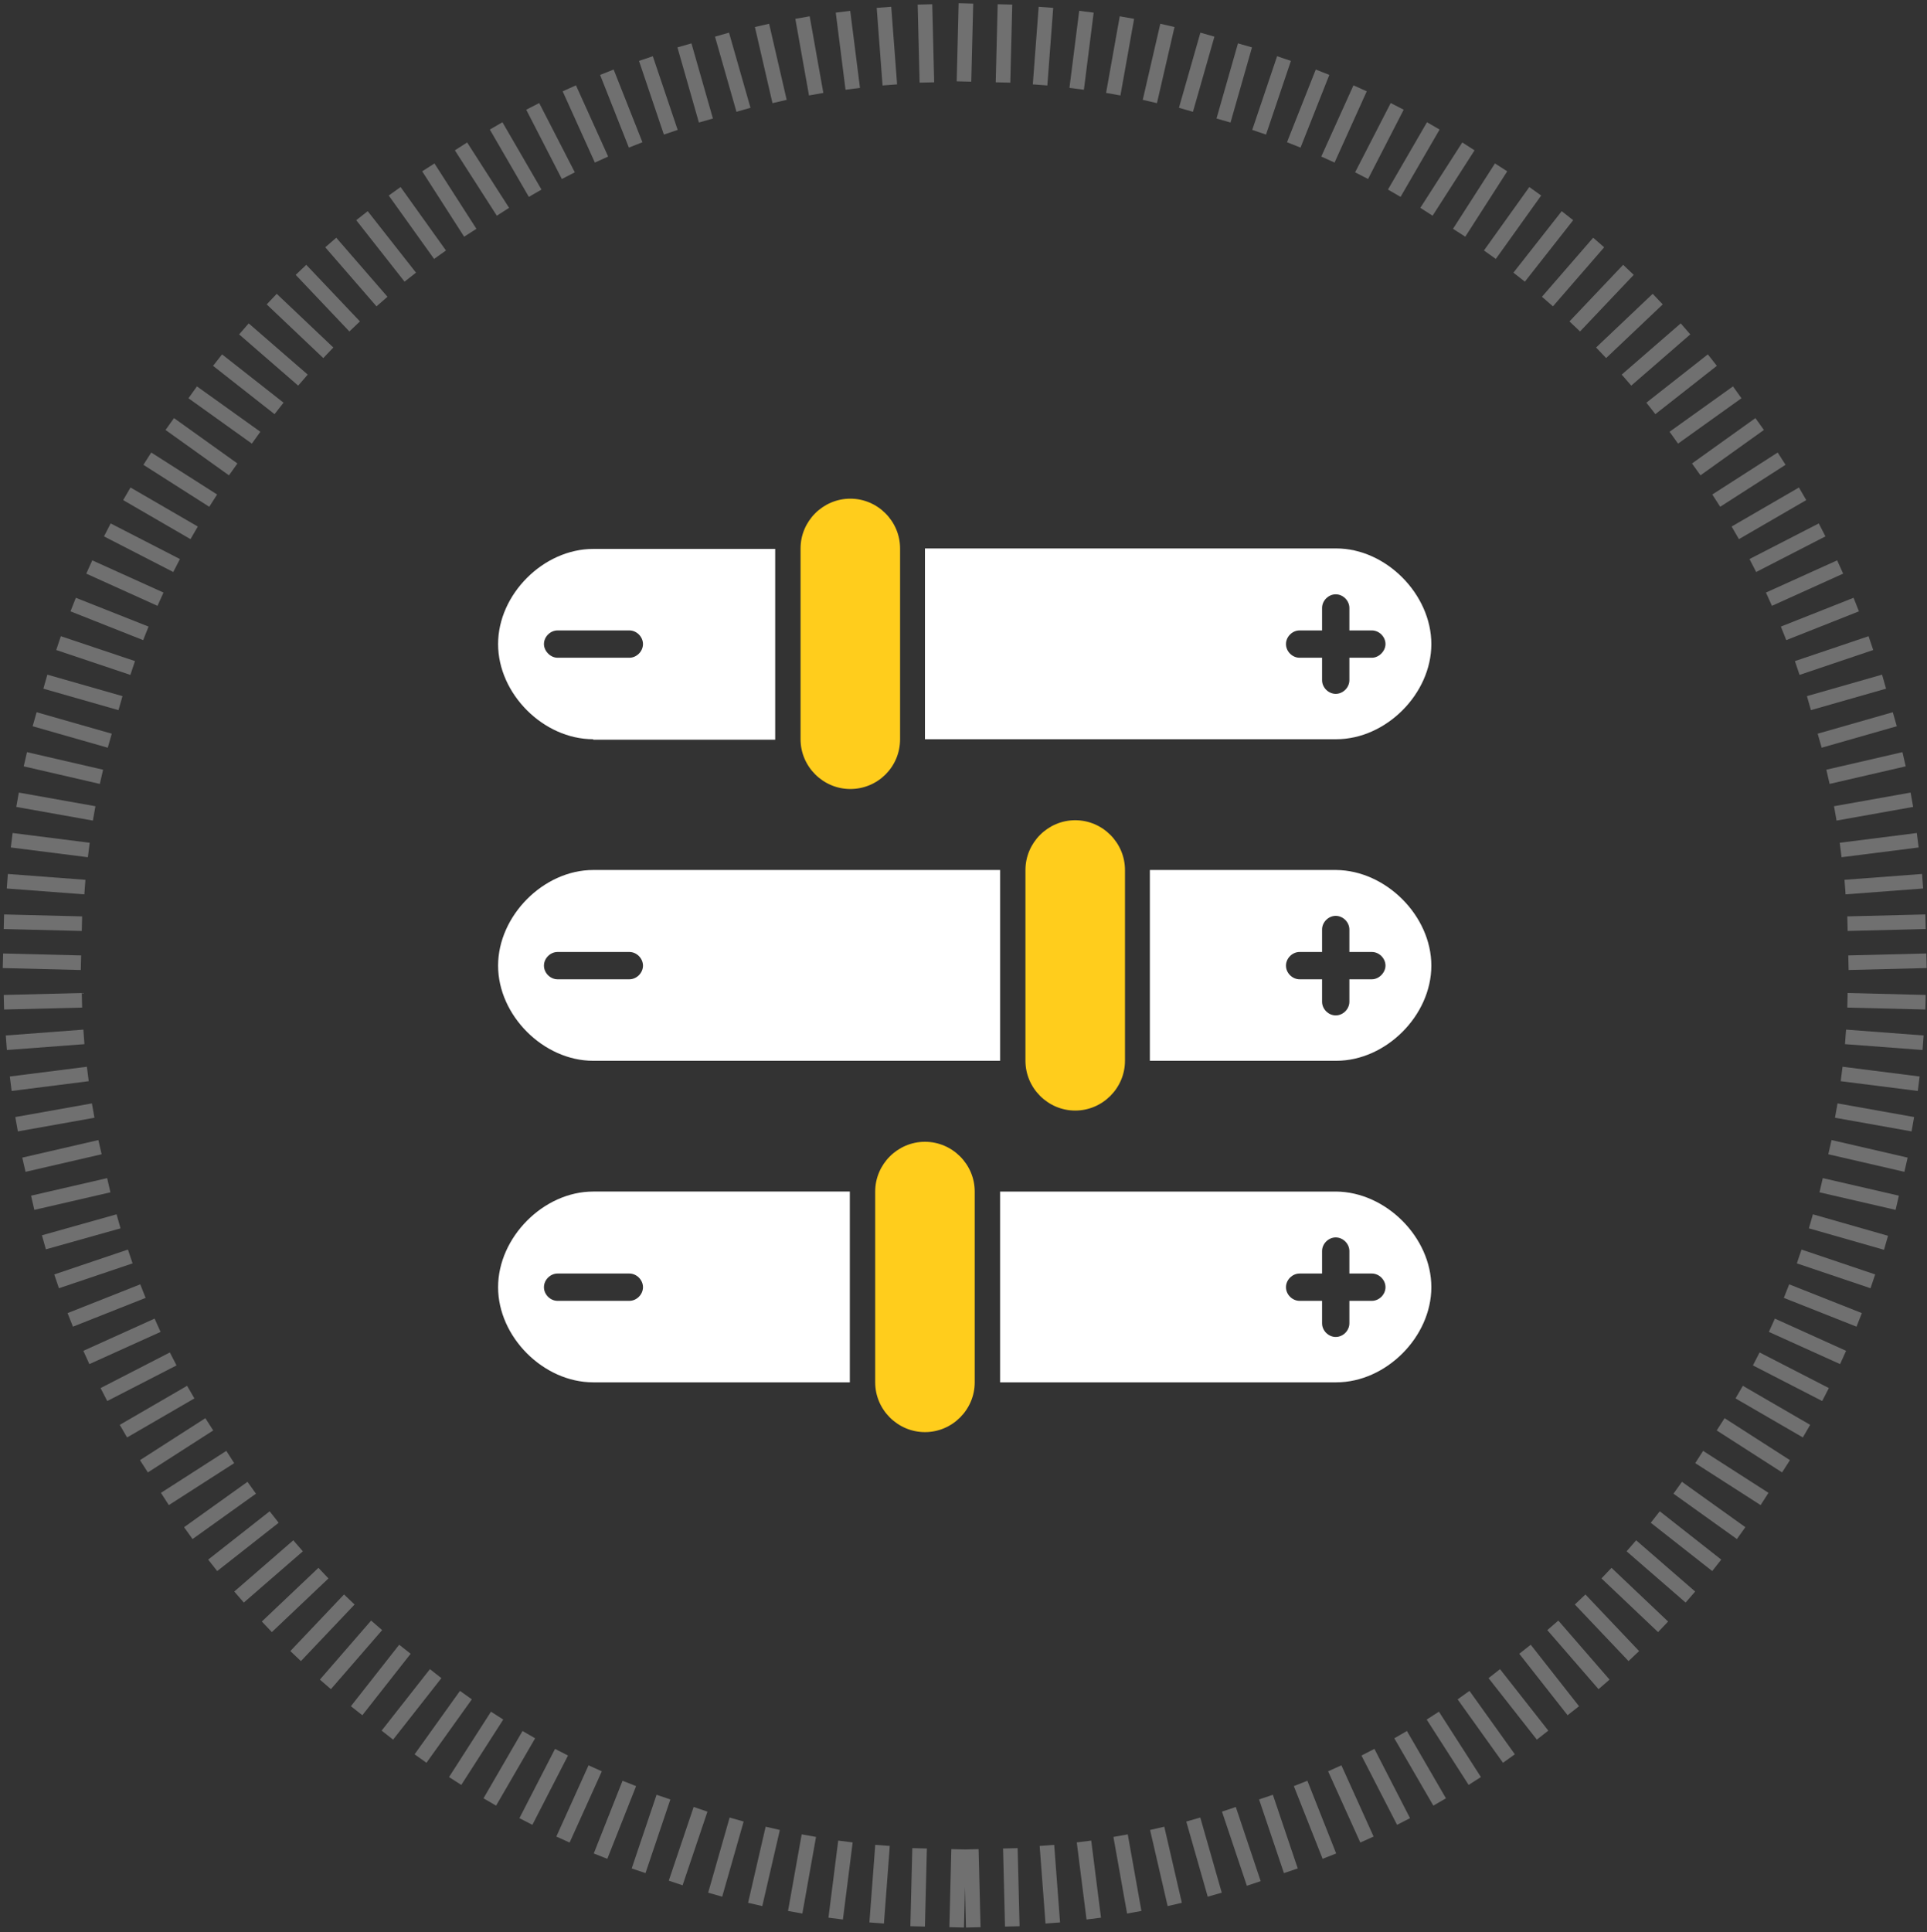
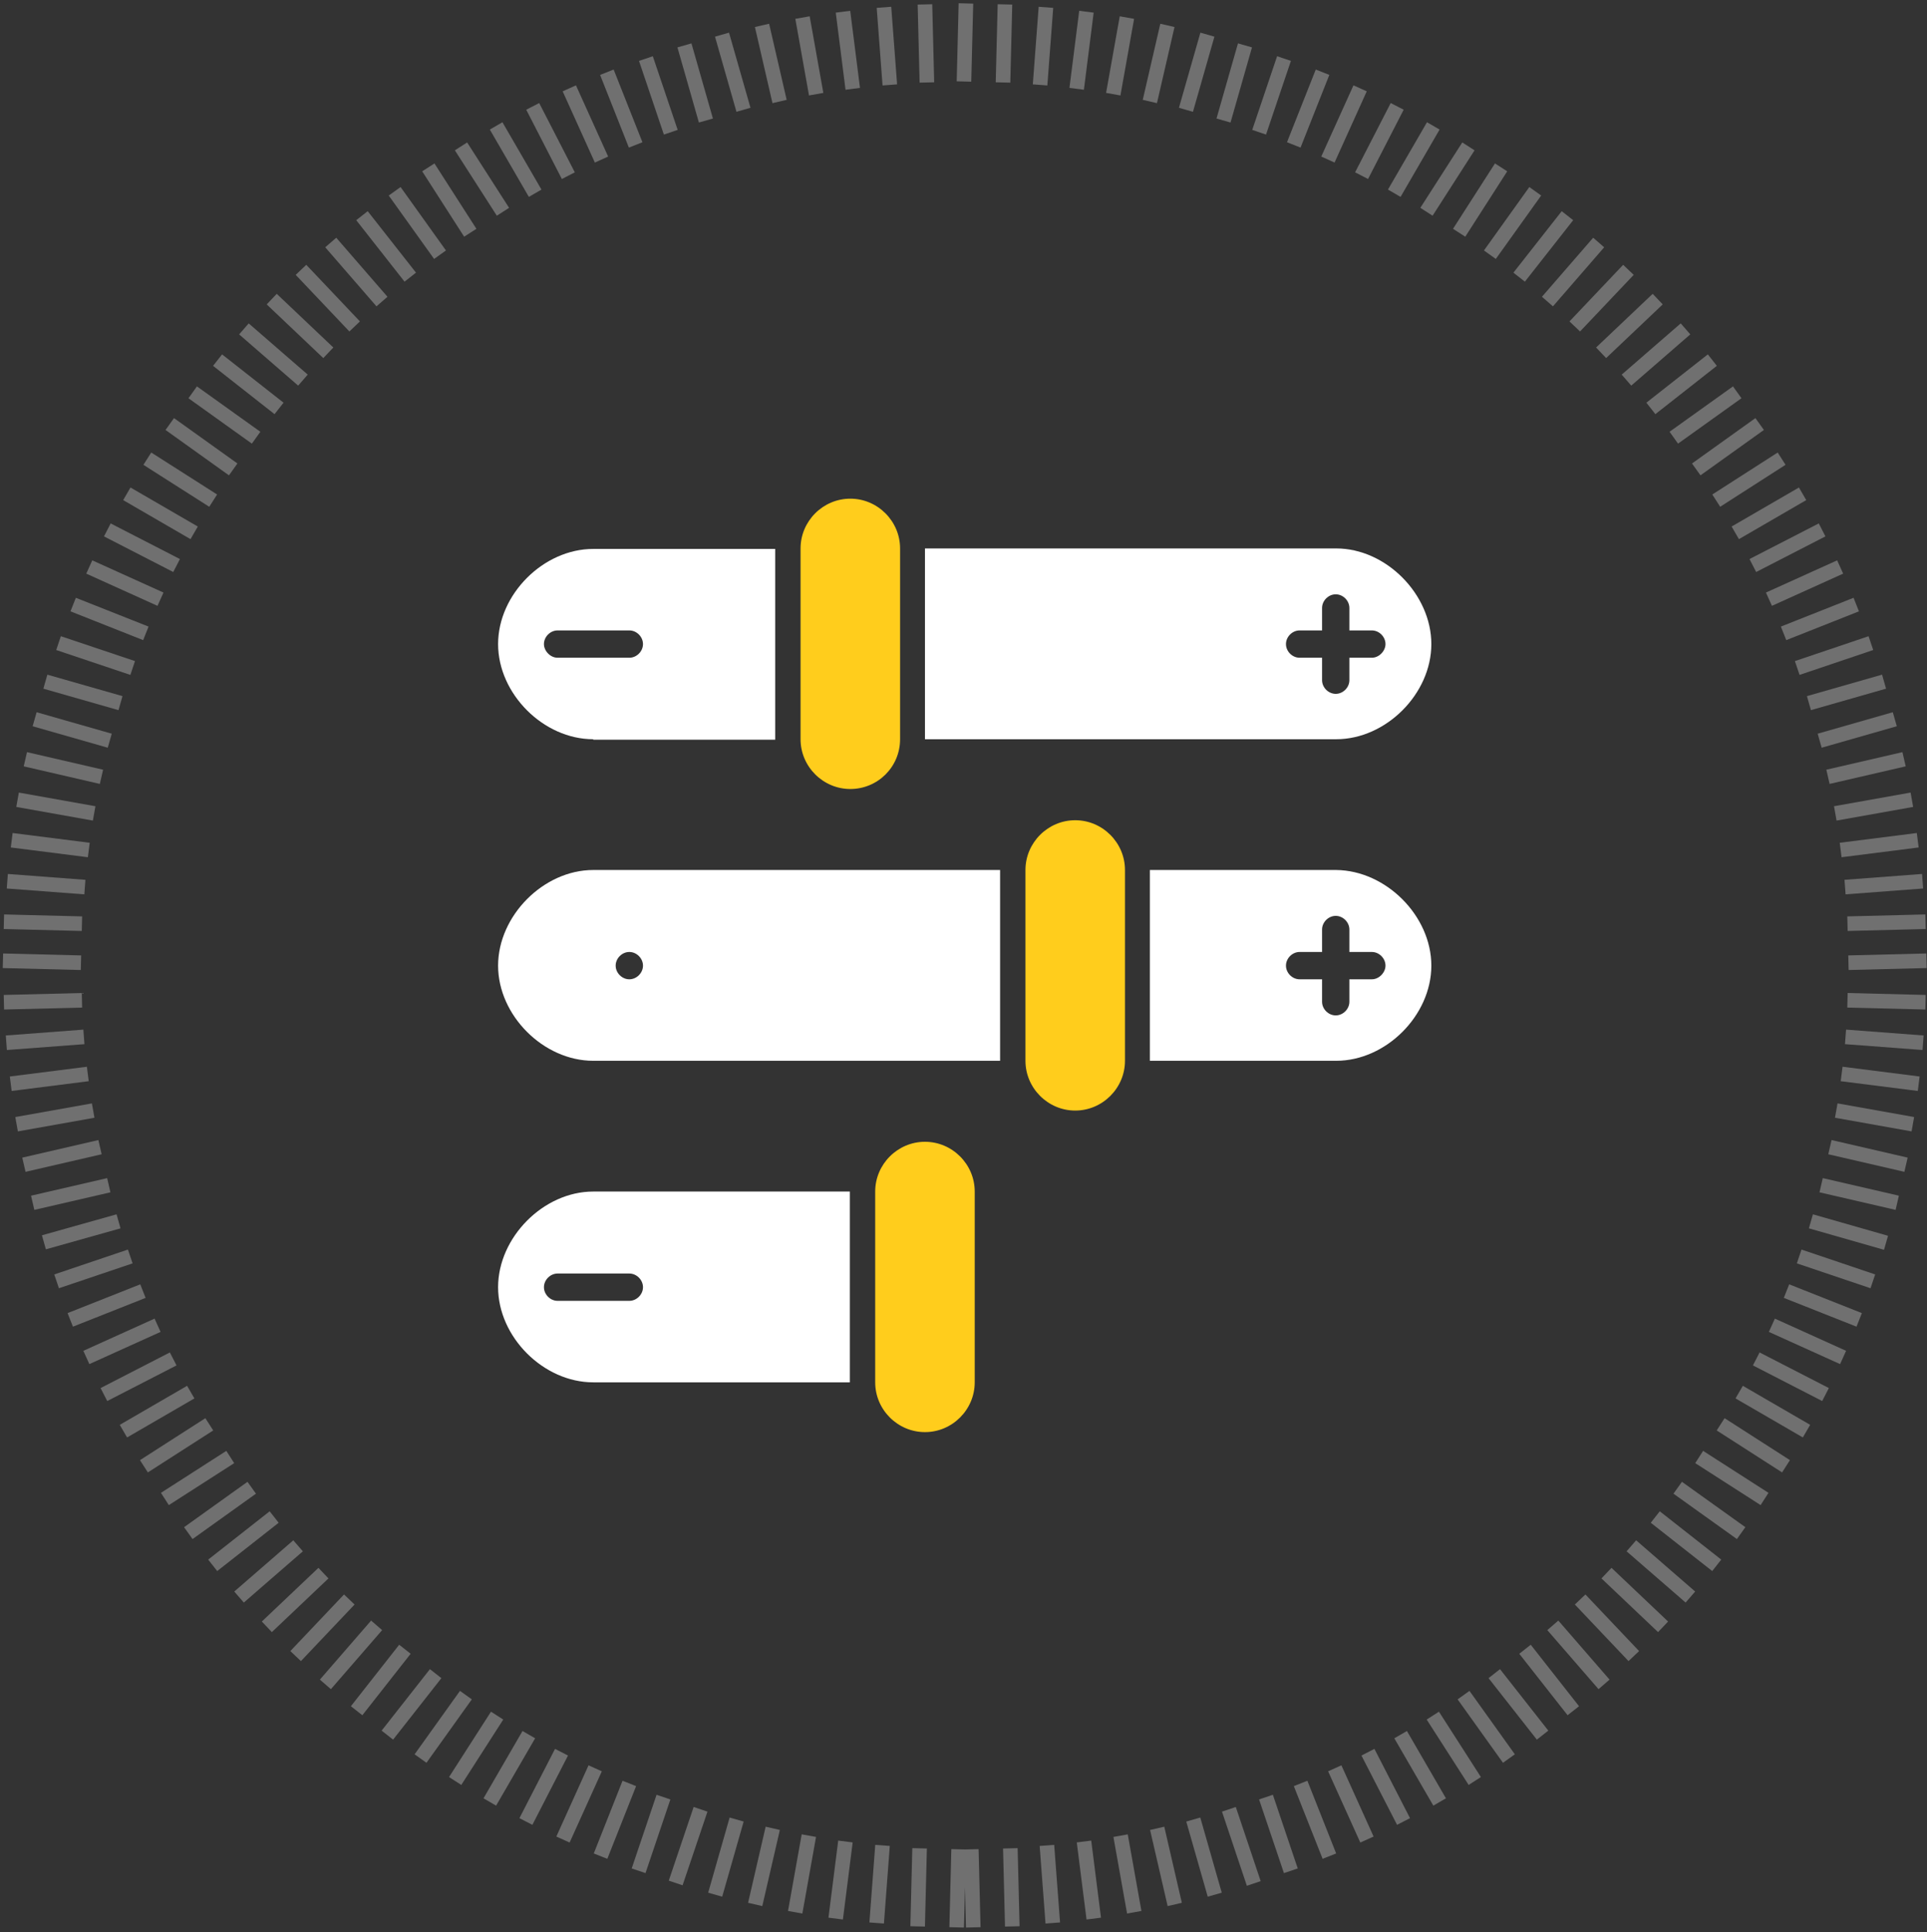
<svg xmlns="http://www.w3.org/2000/svg" height="396" viewBox="0 0 395 396" width="395">
  <rect x="0" y="0" width="395" height="396" fill="#333333" stroke="none" />
  <g fill="none" fill-rule="evenodd">
    <path d="m196.5 379-.4 16m-7.6-16.2-.4 16m-7.2-16.6-1.2 15.9m-6.4-16.7-2 15.8m-5.5-17-2.8 15.7m-4.6-17.2-3.6 15.6m-3.8-17.4-4.4 15.4m-3-17.5-5.1 15.1m-2.5-17.6-5.1 15.1m-1.9-17.9-5.9 14.9m-1.1-18-6.6 14.6m-.3-17.9-7.3 14.2m.6-17.8-8 13.8m1.5-17.7-8.6 13.4m2.2-17.6-9.3 13m3.1-17.4-9.9 12.6m3.6-17.6-9.9 12.6m4.1-17.5-10.5 12.1m4.9-17.4-11 11.6m5.7-17-11.6 11m6.4-16.6-12.1 10.5m7.2-16.4-12.6 9.9m8-15.9-13 9.3m8.6-15.6-13.4 8.6m9.1-15.3-13.4 8.6m9.6-15.2-13.8 8m10.2-14.8-14.2 7.3m11-14.2-14.6 6.6m11.6-13.6-14.9 5.9m12.3-13-15.1 5.1m12.7-12.3-15.3 4.3m13.3-11.7-15.6 3.6m13.8-11.4-15.6 3.6m14.2-11.1-15.7 2.8m14.6-10.3-15.8 2m15-9.6-15.9 1.2m15.5-8.7-16 .4m15.8-8.1-16-.4m16.2-7.6-16-.4m16.6-7.1-15.9-1.2m16.7-6.4-15.8-2m16.9-5.5-15.7-2.8m17.2-4.7-15.6-3.6m17.3-3.8-15.4-4.4m17.6-3.3-15.4-4.4m17.9-2.8-15.2-5.1m17.9-2-14.9-5.9m17.9-1.1-14.6-6.6m17.9-.3-14.2-7.3m17.8.6-13.8-8m17.7 1.4-13.5-8.6m17.6 2.2-13-9.3m17.7 2.8-13-9.3m17.7 3.3-12.6-9.9m17.5 4.1-12.1-10.5m17.3 4.9-11.6-11m17 5.6-11-11.6m16.6 6.5-10.5-12.1m16.3 7.1-9.9-12.6m16 8-9.3-13m15.5 8.5-8.6-13.4m15.3 9.1-8.6-13.4m15.2 9.6-8-13.8m14.8 10.2-7.3-14.2m14.1 10.9-6.6-14.6m13.6 11.6-5.9-14.9m13.1 12.3-5.1-15.1m12.3 12.7-4.4-15.4m12.1 13.2-4.4-15.4m11.8 13.7-3.6-15.6m11.1 14.1-2.8-15.7m10.3 14.6-2-15.8m9.6 15-1.2-15.9m8.8 15.4-.4-16m8 15.8.4-16m7.6 16.2.4-16m7.2 16.5 1.2-15.9m6.3 16.7 2-15.8m5.5 16.9 2.8-15.7m4.7 17.2 3.6-15.6m3.8 17.3 4.4-15.4m3.3 17.6 4.4-15.4m2.9 17.8 5.1-15.1m2 17.7 5.9-14.9m1.1 17.9 6.6-14.6m.3 17.9 7.3-14.2m-.6 17.8 8-13.8m-1.4 17.6 8.6-13.4m-1.9 17.7 8.6-13.4m-2.3 17.9 9.3-13m-3.3 17.6 9.9-12.6m-4.1 17.6 10.5-12.1m-4.9 17.2 11-11.6m-5.6 17 11.6-11m-6.4 16.6 12.1-10.5m-7.1 16.3 12.6-9.9m-7.9 15.9 13-9.3m-8.4 15.8 13-9.3m-8.9 15.7 13.4-8.6m-9.5 15.2 13.8-8m-10.2 14.7 14.2-7.3m-10.9 14.2 14.6-6.6m-11.6 13.6 14.9-5.9m-12.1 13 15.1-5.1m-12.7 12.3 15.4-4.4m-13.2 12.1 15.4-4.4m-13.7 11.8 15.6-3.6m-14.1 11.1 15.7-2.8m-14.6 10.3 15.8-2m-14.9 9.6 15.9-1.2m-15.4 8.7 16-.4m-15.8 8.4 16-.4m-16.2 8.1 16 .4m-16.4 7.1 15.9 1.2m-16.7 6.4 15.8 2m-16.9 5.5 15.7 2.8m-17 4.7 15.6 3.6m-17.4 4.2 15.6 3.6m-17.7 3.8 15.4 4.4m-17.8 2.8 15.1 5.1m-17.7 2 14.9 5.9m-17.9 1.1 14.6 6.6m-17.8.3 14.2 7.3m-17.7-.5 13.8 8m-17.6-1.4 13.4 8.6m-17.8-1.9 13.4 8.6m-17.8-2.3 13 9.3m-17.6-3.3 12.6 9.9m-17.5-4 12.1 10.5m-17.2-4.9 11.6 11m-17-5.6 11 11.6m-16.6-6.3 10.5 12.1m-16.2-7.2 9.9 12.6m-16.2-7.6 9.9 12.6m-16.2-8.2 9.3 13m-15.6-8.8 8.6 13.4m-15.2-9.5 8 13.8m-14.7-10.2 7.3 14.2m-14.1-10.9 6.6 14.6m-13.6-11.5 5.9 14.9m-13-12.1 5.1 15.1m-12.7-12.6 5.1 15.2m-12.4-13.1 4.4 15.4m-11.8-13.6 3.6 15.6m-11.1-14.1 2.8 15.7m-10.3-14.5 2 15.8m-9.6-15 1.2 15.9m-8.7-15.3.4 16m-8.4-15.8.4 16" opacity=".3" stroke="#fff" stroke-width="2.988" />
    <g fill-rule="nonzero">
      <path d="m284 197.9c0-1.5-1.3-2.8-2.8-2.8h-4.6v-4.6c0-1.5-1.3-2.8-2.8-2.8s-2.8 1.3-2.8 2.8v4.6h-4.6c-1.5 0-2.8 1.3-2.8 2.8s1.3 2.8 2.8 2.8h4.6v4.6c0 1.5 1.3 2.8 2.8 2.8s2.8-1.3 2.8-2.8v-4.6h4.6c1.5 0 2.8-1.4 2.8-2.8m9.4 0c0 10.2-9.3 19.5-19.5 19.5h-38.2v-39.1h38.2c10.2.1 19.5 9.4 19.5 19.6" fill="#fff" />
-       <path d="m114.3 200.7h14.7c1.5 0 2.8-1.3 2.8-2.8s-1.3-2.8-2.8-2.8h-14.7c-1.5 0-2.8 1.3-2.8 2.8s1.3 2.8 2.8 2.8zm7.3 16.7c-10.2 0-19.5-9.3-19.5-19.5s9.3-19.6 19.5-19.6h83.4v39.1z" fill="#fff" />
+       <path d="m114.3 200.7h14.7c1.5 0 2.8-1.3 2.8-2.8s-1.3-2.8-2.8-2.8c-1.5 0-2.8 1.3-2.8 2.8s1.3 2.8 2.8 2.8zm7.3 16.7c-10.2 0-19.5-9.3-19.5-19.5s9.3-19.6 19.5-19.6h83.4v39.1z" fill="#fff" />
      <path d="m230.6 217.4c0 5.6-4.6 10.2-10.2 10.2s-10.2-4.6-10.2-10.2v-39.1c0-5.6 4.6-10.2 10.2-10.2s10.2 4.6 10.2 10.2z" fill="#ffcd1c" />
-       <path d="m284 263.8c0-1.5-1.3-2.8-2.8-2.8h-4.6v-4.6c0-1.5-1.3-2.8-2.8-2.8s-2.8 1.3-2.8 2.8v4.6h-4.6c-1.5 0-2.8 1.3-2.8 2.8s1.3 2.8 2.8 2.8h4.6v4.6c0 1.5 1.3 2.8 2.8 2.8s2.8-1.3 2.8-2.8v-4.6h4.6c1.5 0 2.8-1.3 2.8-2.8m9.4 0c0 10.2-9.3 19.5-19.5 19.5h-68.9v-39.1h68.9c10.2.1 19.5 9.4 19.5 19.6" fill="#fff" />
      <path d="m114.3 266.6h14.7c1.5 0 2.8-1.3 2.8-2.8s-1.3-2.8-2.8-2.8h-14.7c-1.5 0-2.8 1.3-2.8 2.8s1.3 2.8 2.8 2.8zm7.3 16.7c-10.2 0-19.5-9.3-19.5-19.5s9.3-19.6 19.5-19.6h52.6v39.1z" fill="#fff" />
      <path d="m199.8 283.3c0 5.6-4.6 10.2-10.2 10.2s-10.2-4.6-10.2-10.2v-39.1c0-5.6 4.6-10.2 10.2-10.2s10.2 4.6 10.2 10.2z" fill="#ffcd1c" />
      <path d="m284 132c0-1.5-1.3-2.8-2.8-2.8h-4.6v-4.6c0-1.5-1.3-2.8-2.8-2.8s-2.8 1.3-2.8 2.8v4.6h-4.6c-1.5 0-2.8 1.3-2.8 2.8s1.3 2.8 2.8 2.8h4.6v4.6c0 1.5 1.3 2.8 2.8 2.8s2.8-1.3 2.8-2.8v-4.6h4.6c1.5 0 2.8-1.4 2.8-2.8m9.4 0c0 10.2-9.3 19.5-19.5 19.5h-84.3v-39.1h84.3c10.2 0 19.5 9.4 19.5 19.6" fill="#fff" />
      <path d="m114.3 134.8h14.7c1.5 0 2.8-1.3 2.8-2.8s-1.3-2.8-2.8-2.8h-14.7c-1.5 0-2.8 1.3-2.8 2.8 0 1.4 1.3 2.8 2.8 2.8zm7.3 16.7c-10.2 0-19.5-9.3-19.5-19.5s9.3-19.5 19.5-19.5h37.3v39.1h-37.3z" fill="#fff" />
      <path d="m184.5 151.5c0 5.7-4.6 10.2-10.2 10.2s-10.2-4.6-10.2-10.2v-39.1c0-5.6 4.6-10.2 10.2-10.2s10.2 4.6 10.2 10.2z" fill="#ffcd1c" />
    </g>
  </g>
</svg>